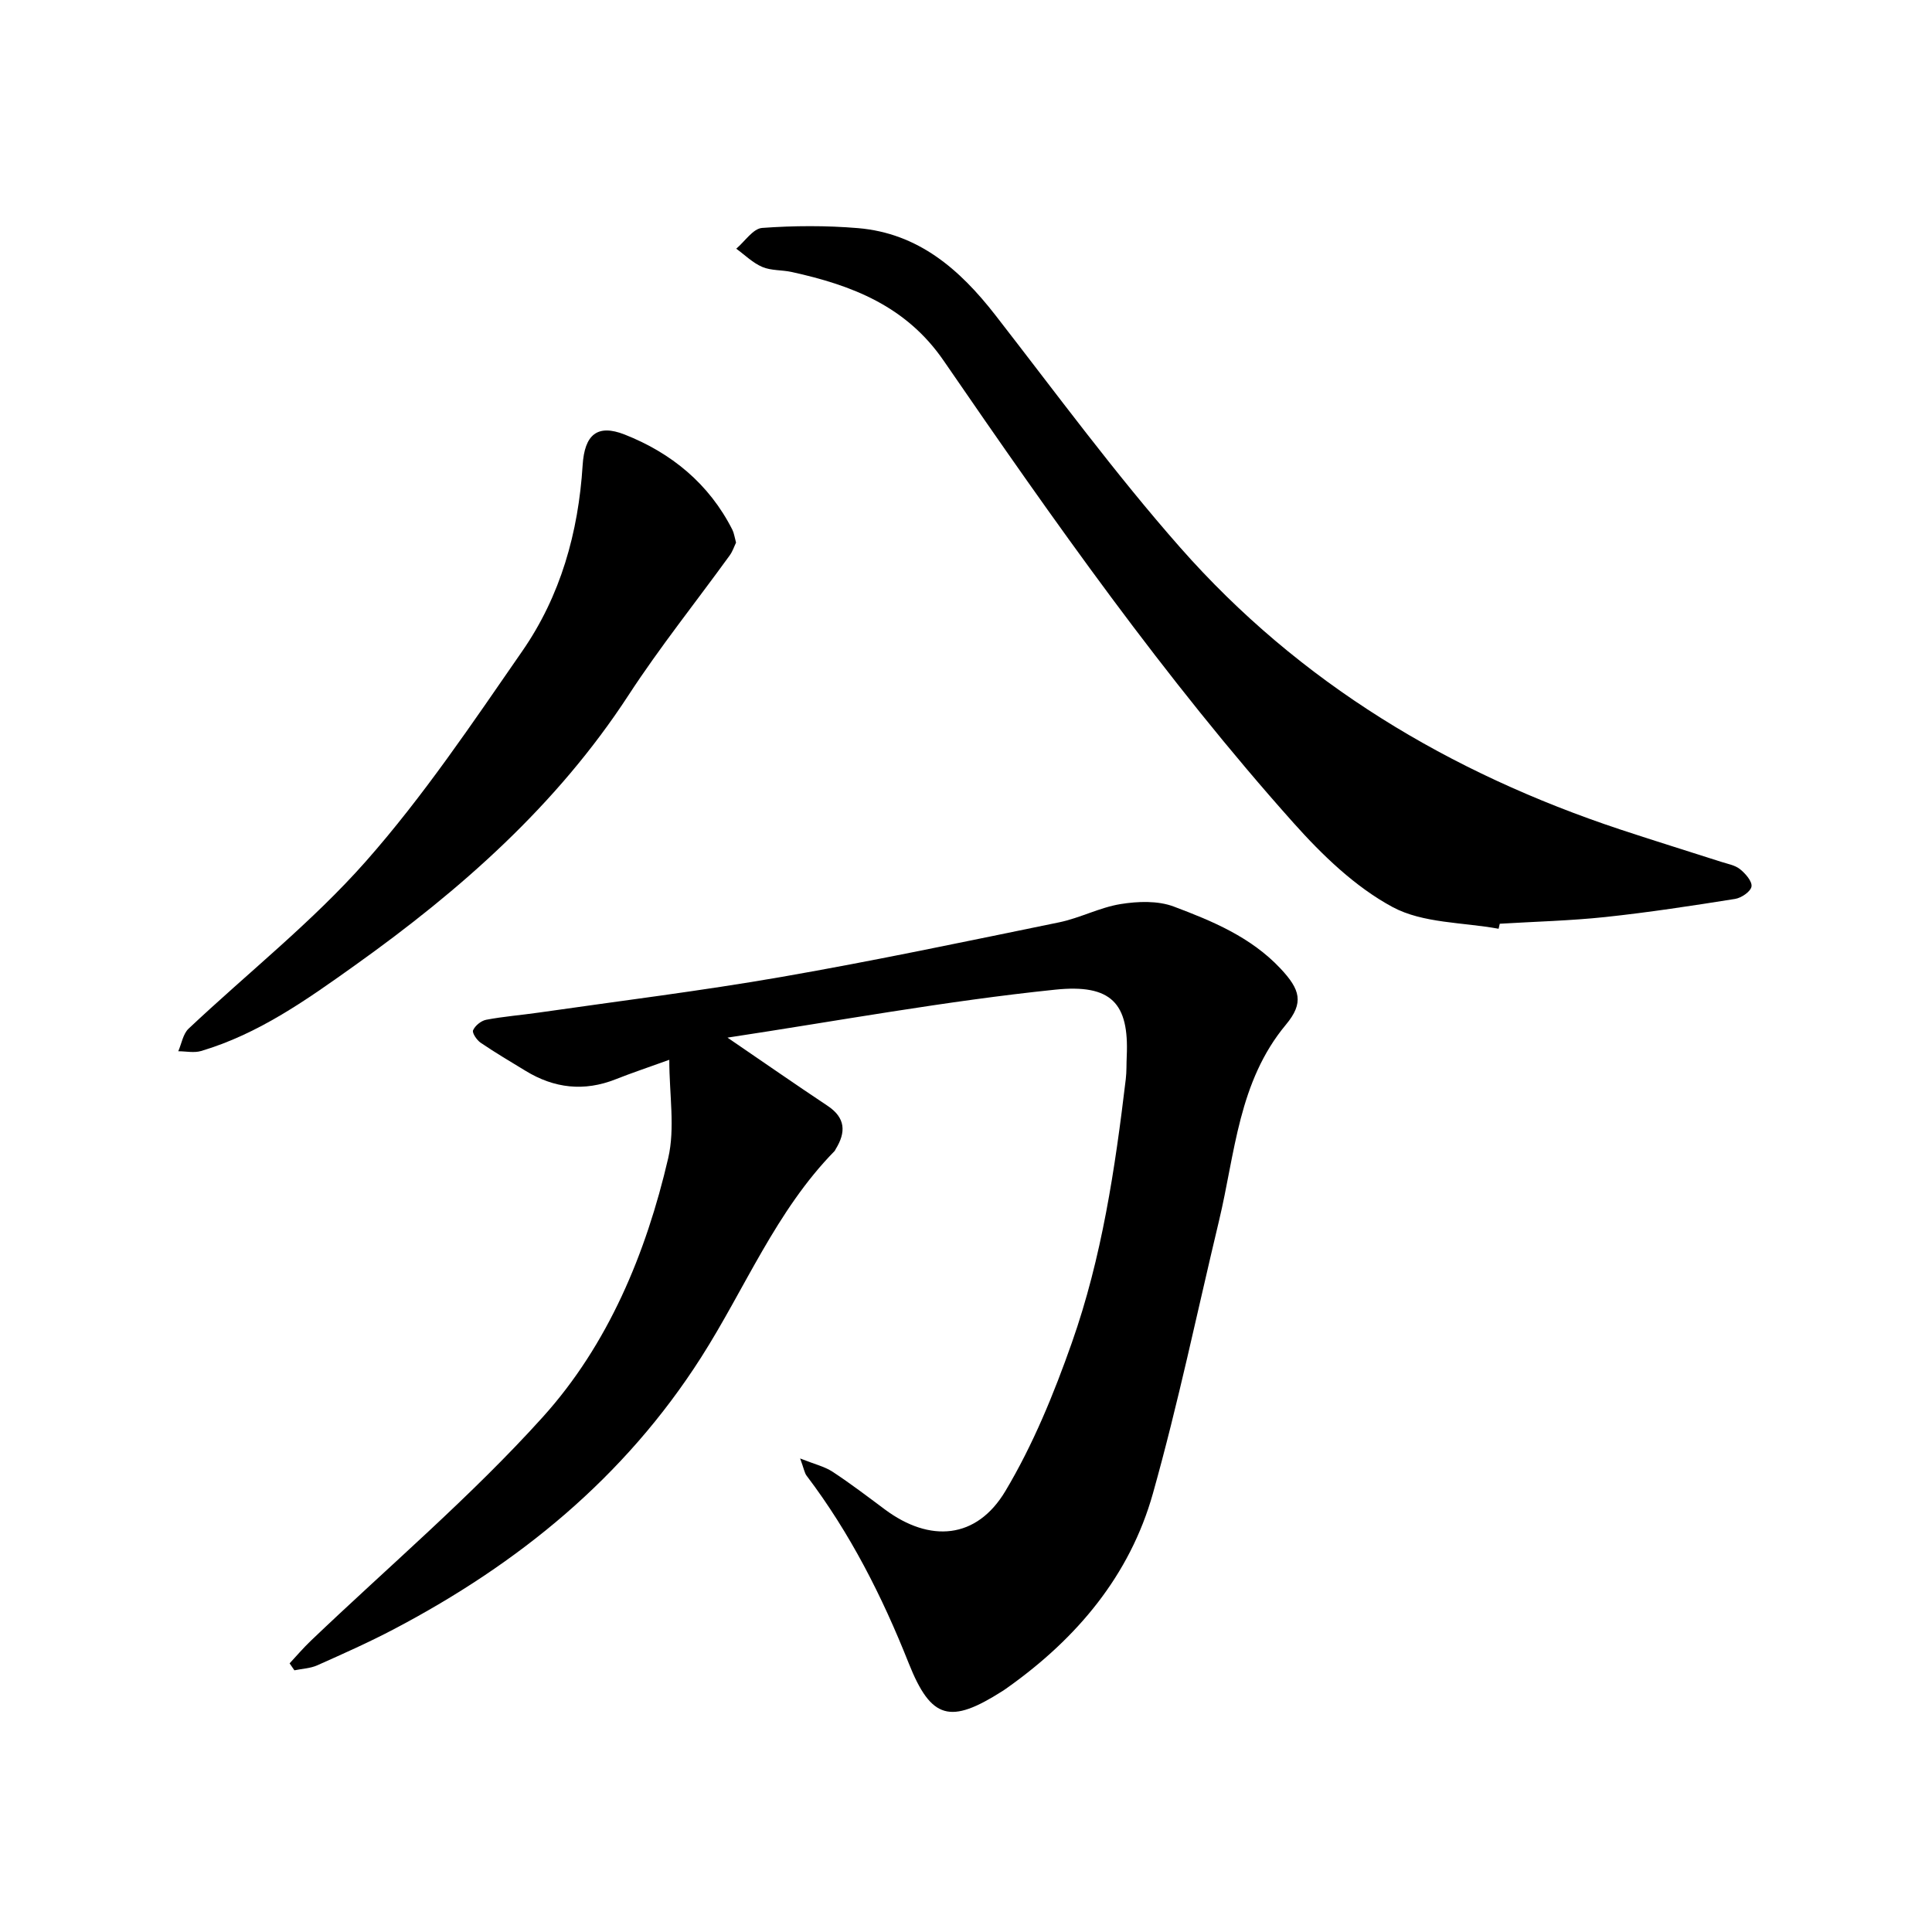
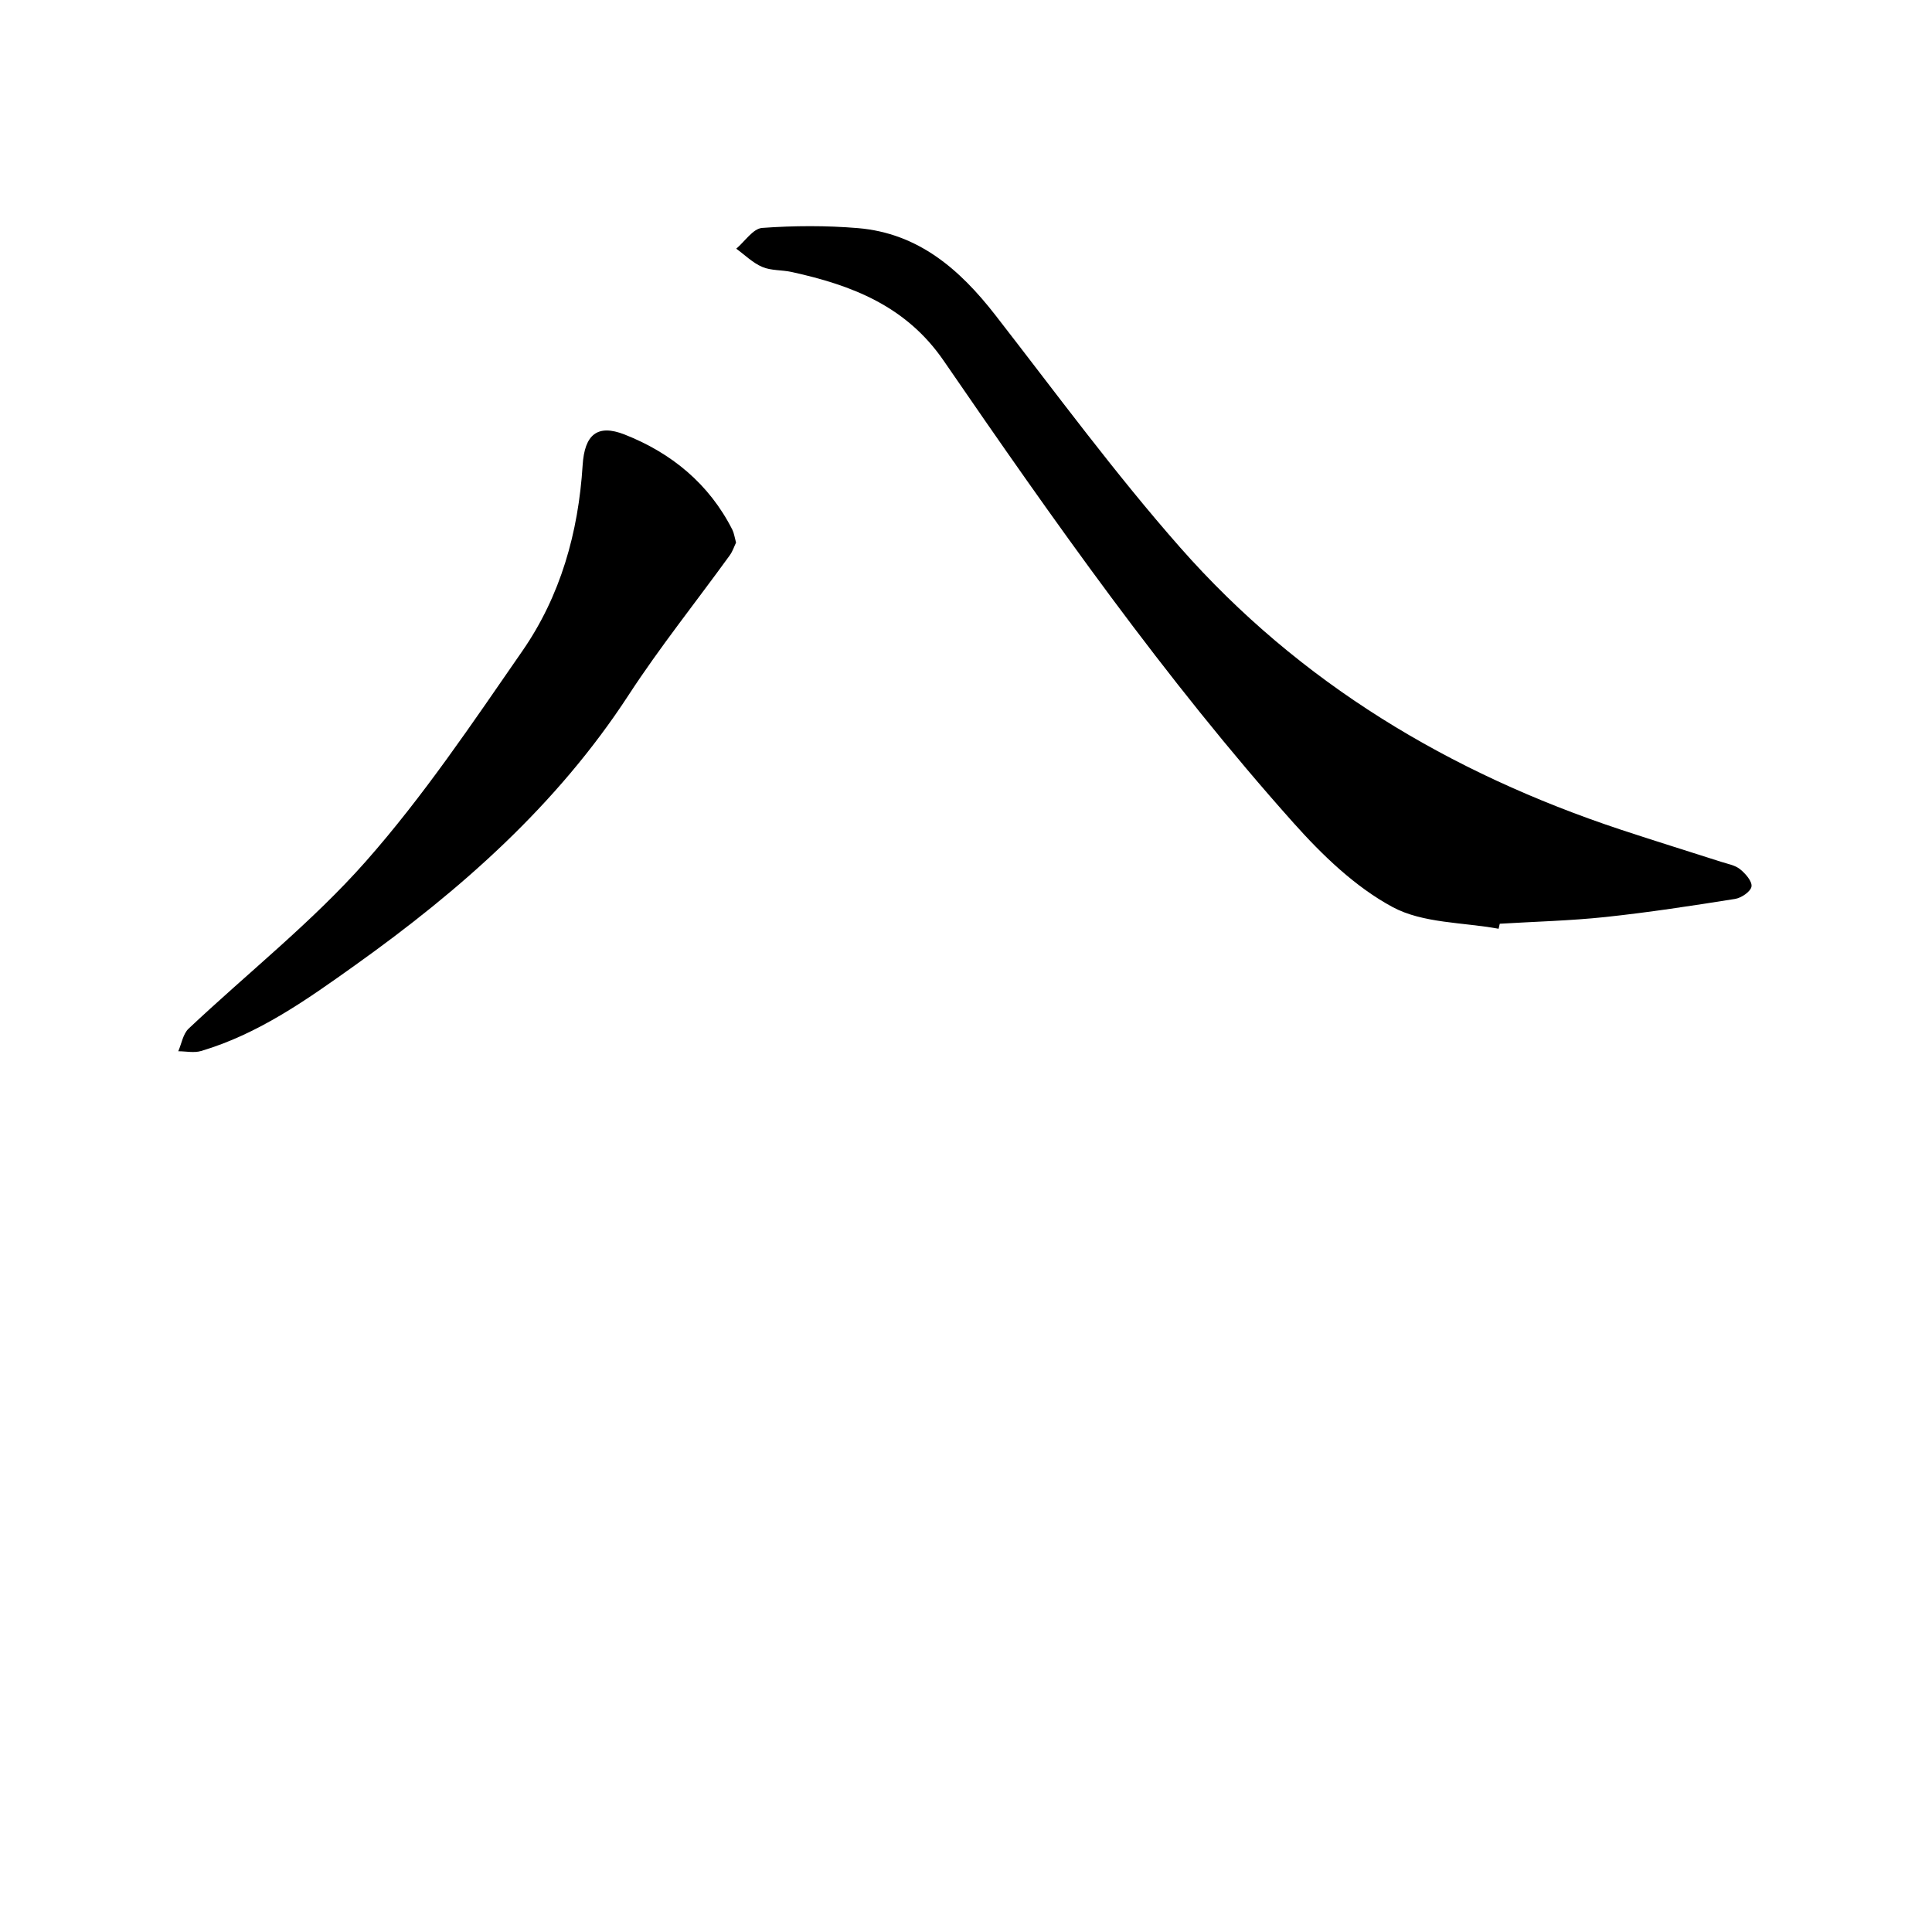
<svg xmlns="http://www.w3.org/2000/svg" enable-background="new 0 0 400 400" viewBox="0 0 400 400">
-   <path d="m150.62 214.83c7.7 5.26 14.16 9.75 20.71 14.11 3.75 2.49 3.85 5.47 1.69 8.97-.08.14-.13.3-.24.41-12.11 12.36-18.51 28.44-27.63 42.73-15.9 24.9-37.79 42.68-63.55 56.23-5.19 2.73-10.56 5.12-15.92 7.51-1.44.64-3.15.7-4.73 1.03-.33-.48-.66-.96-.99-1.44 1.47-1.58 2.87-3.23 4.43-4.71 16.08-15.36 33.15-29.83 48-46.3 13.53-15 21.36-33.85 25.95-53.57 1.46-6.26.23-13.14.23-20.38-4.58 1.65-7.87 2.75-11.1 4.03-6.54 2.59-12.72 1.88-18.65-1.74-3.12-1.9-6.27-3.76-9.29-5.81-.81-.55-1.83-2.05-1.58-2.6.42-.96 1.67-1.97 2.72-2.17 3.58-.68 7.23-.96 10.84-1.48 16.8-2.42 33.66-4.49 50.37-7.4 19.21-3.35 38.3-7.37 57.4-11.29 4.32-.89 8.39-3.08 12.72-3.78 3.58-.58 7.71-.73 11.01.51 7.99 3 15.97 6.32 22.07 12.8 4.13 4.39 4.93 7.12 1.16 11.65-9.86 11.83-10.51 26.63-13.85 40.58-4.51 18.84-8.45 37.84-13.69 56.48-4.77 16.97-15.71 29.95-29.99 40.12-.39.28-.78.56-1.18.81-10.75 6.84-14.73 5.95-19.4-5.8-5.49-13.83-12.13-26.93-21.13-38.8-.44-.58-.54-1.41-1.34-3.57 2.97 1.18 5.04 1.66 6.7 2.74 3.72 2.44 7.27 5.15 10.84 7.81 9.31 6.93 18.99 6.19 24.96-3.81 5.72-9.58 10.04-20.15 13.76-30.72 6.21-17.61 8.95-36.06 11.16-54.56.19-1.57.12-3.18.2-4.77.49-10.93-3.17-14.96-14.82-13.75-22.67 2.34-45.13 6.49-67.84 9.93z" />
  <path d="m310.27 192.29c-7.39-1.36-15.66-1.11-21.96-4.5-7.72-4.16-14.52-10.72-20.46-17.37-26.73-29.92-49.78-62.71-72.46-95.72-7.8-11.36-19.02-15.65-31.49-18.39-2.01-.44-4.24-.26-6.07-1.04-1.98-.84-3.61-2.48-5.4-3.78 1.78-1.5 3.48-4.16 5.36-4.3 6.58-.48 13.26-.51 19.84.04 12.48 1.05 21.07 8.52 28.44 18 12.58 16.18 24.74 32.76 38.27 48.12 24.71 28.06 55.82 46.67 91.16 58.4 6.91 2.29 13.88 4.44 20.81 6.67 1.35.44 2.9.69 3.95 1.54 1.11.89 2.53 2.51 2.37 3.58-.16 1.04-2.08 2.36-3.39 2.57-8.93 1.42-17.87 2.79-26.86 3.75-7.26.77-14.58.95-21.87 1.39-.08.35-.16.7-.24 1.04z" />
  <path d="m152.39 112.34c-.37.76-.7 1.81-1.32 2.66-6.98 9.64-14.44 18.96-20.93 28.91-14.86 22.8-34.75 40.33-56.65 55.95-9.98 7.12-19.93 14.2-31.86 17.74-1.45.43-3.14.05-4.72.05.69-1.58.98-3.58 2.13-4.67 12.25-11.55 25.62-22.09 36.71-34.65 11.93-13.51 22.08-28.65 32.38-43.52 7.93-11.44 11.62-24.57 12.5-38.51.4-6.3 3.03-8.56 8.68-6.34 9.66 3.8 17.5 10.19 22.32 19.72.35.71.45 1.53.76 2.66z" />
</svg>